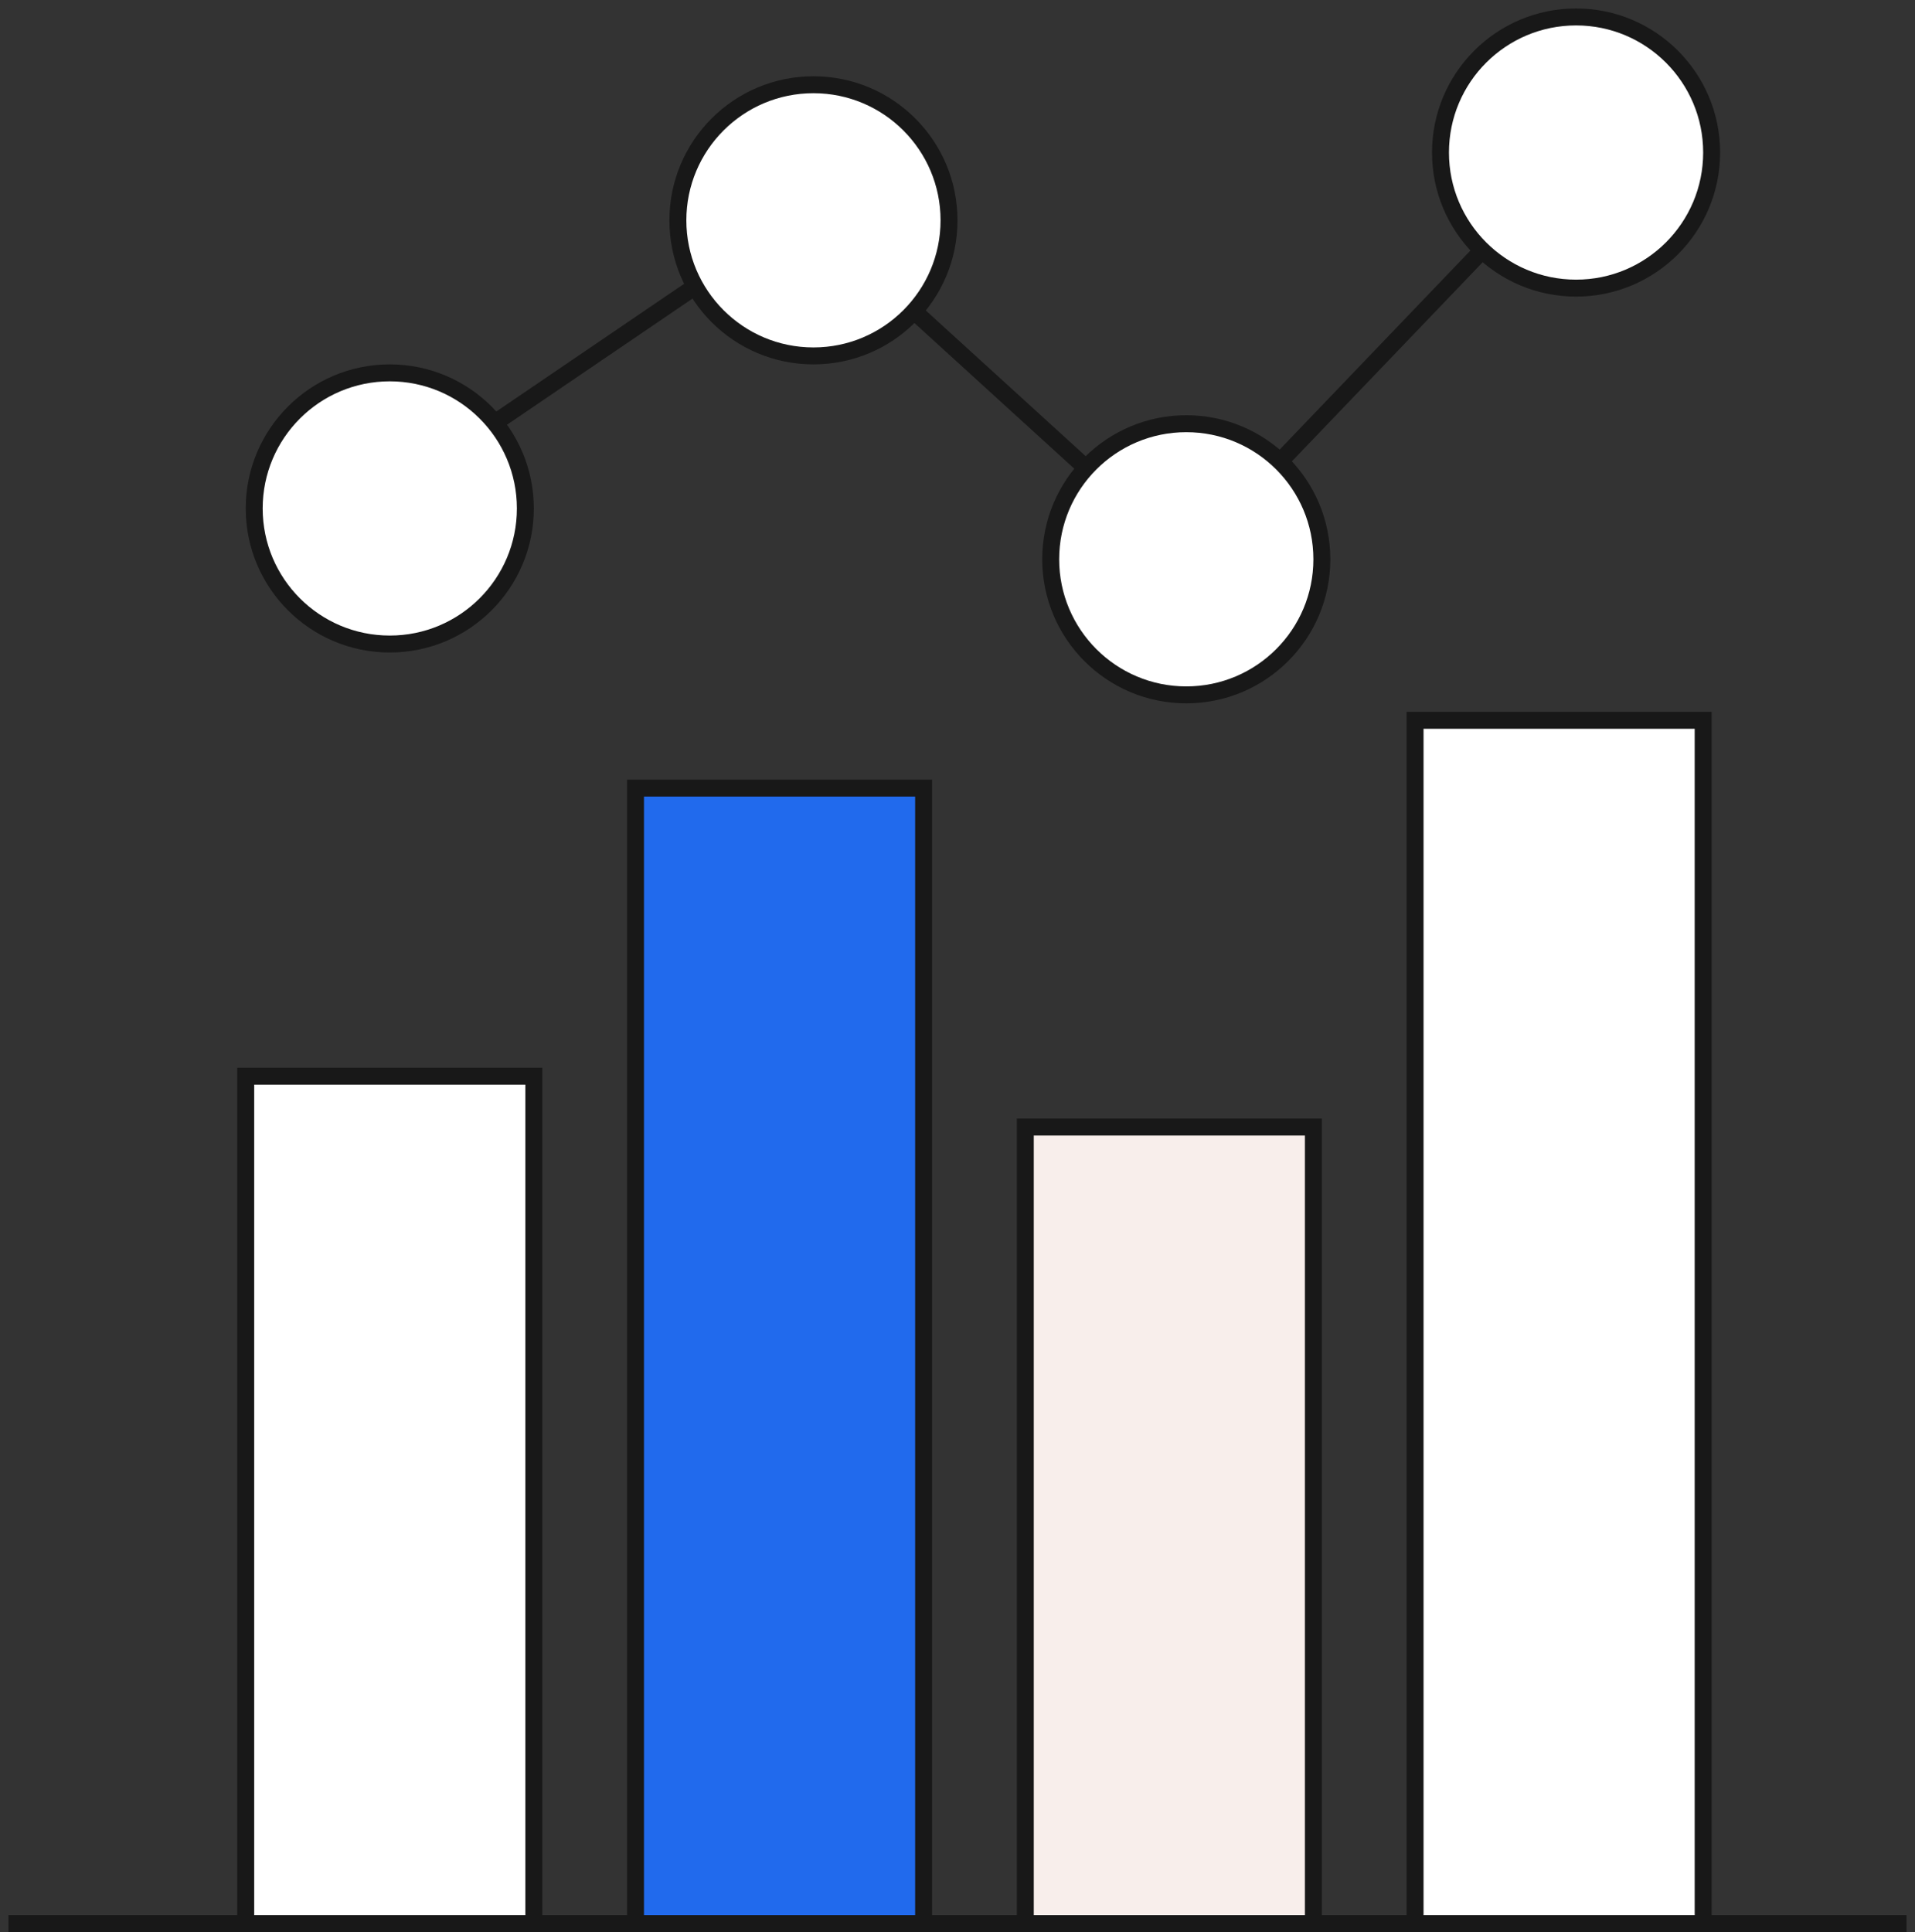
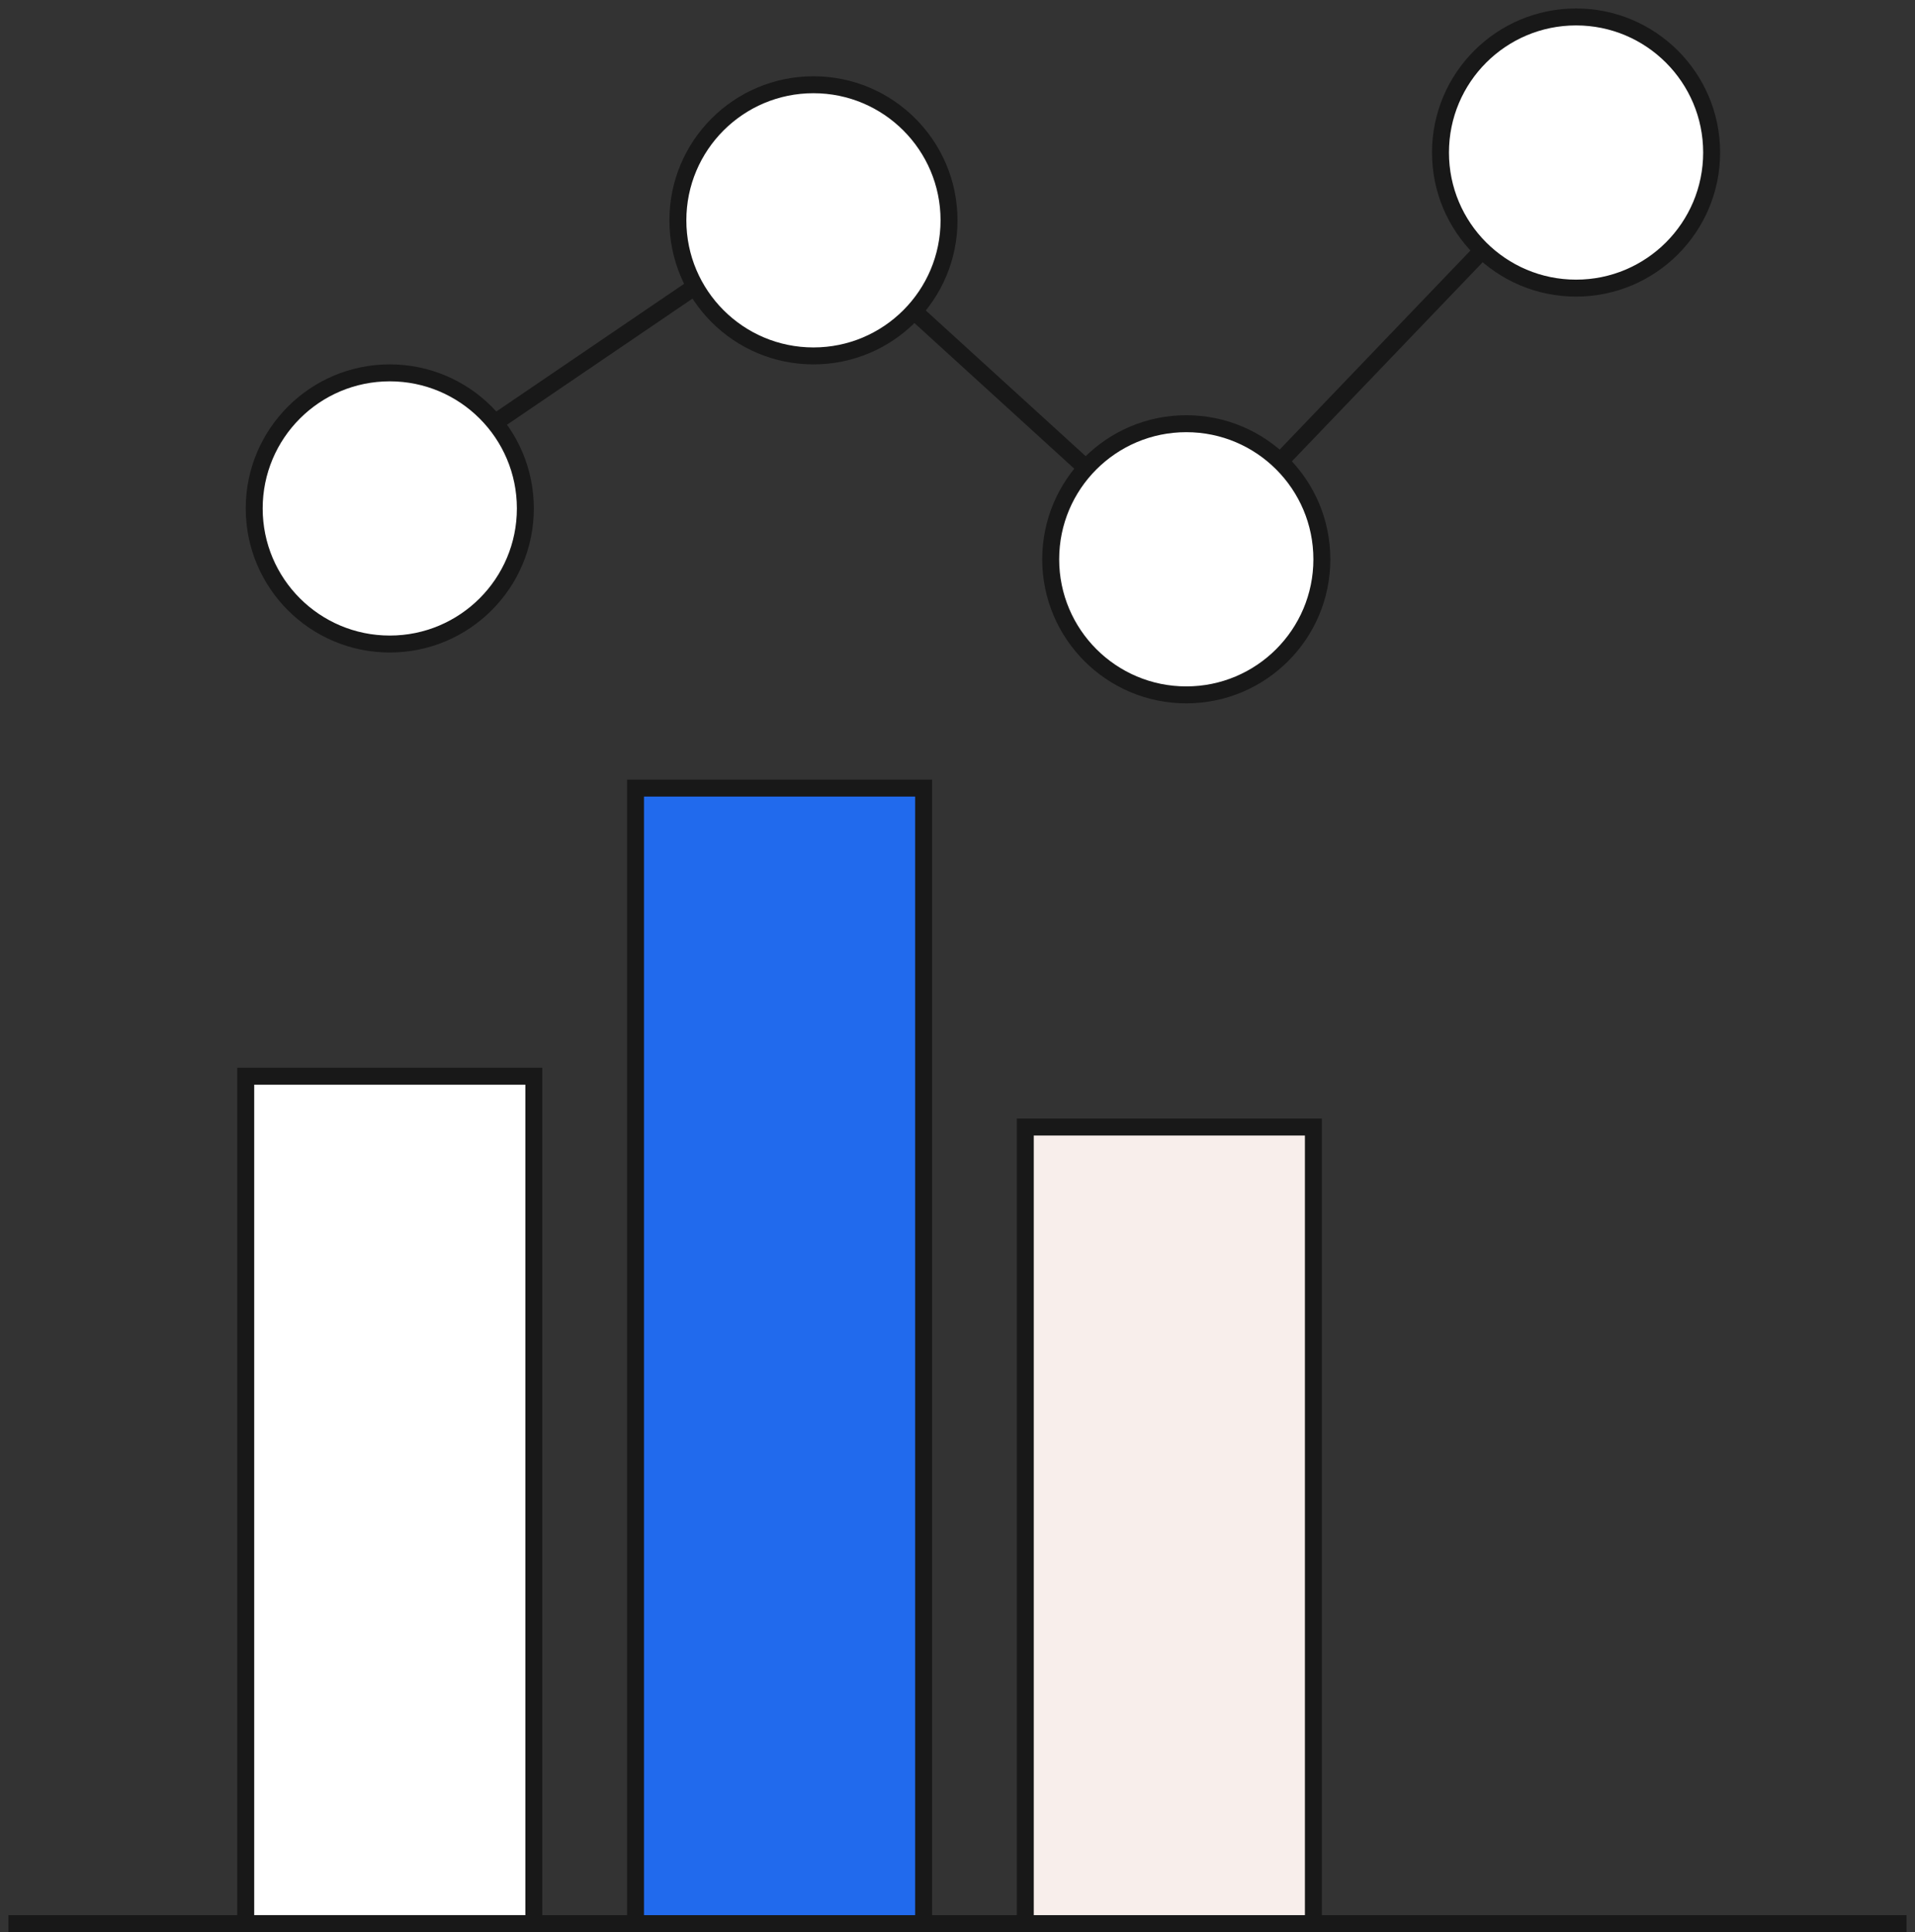
<svg xmlns="http://www.w3.org/2000/svg" width="113" height="114" viewBox="0 0 113 114">
  <rect x="0" y="0" width="113" height="114" fill="#333333" stroke="none" />
  <g transform="translate(1 1)" stroke="#181818" fill="none" fill-rule="evenodd">
-     <path fill="#FFF" d="M82.5 41.5h17v71h-17z" />
    <path fill="#F8EEEB" d="M59.5 65.5h17v47h-17z" />
    <path fill="#216AED" d="M36.5 45.5h17v67h-17z" />
    <path fill="#FFF" d="M13.5 62.5h17v50h-17z" />
    <path d="M0 112.5h111m-89.5-84l25-17" stroke-linecap="square" />
    <path d="M46.5 11.5L69 32 92 8" />
    <circle fill="#FFF" cx="22" cy="29" r="8" />
    <circle fill="#FFF" cx="47" cy="12" r="8" />
    <circle fill="#FFF" cx="69" cy="32" r="8" />
    <circle fill="#FFF" cx="92" cy="8" r="8" />
  </g>
</svg>